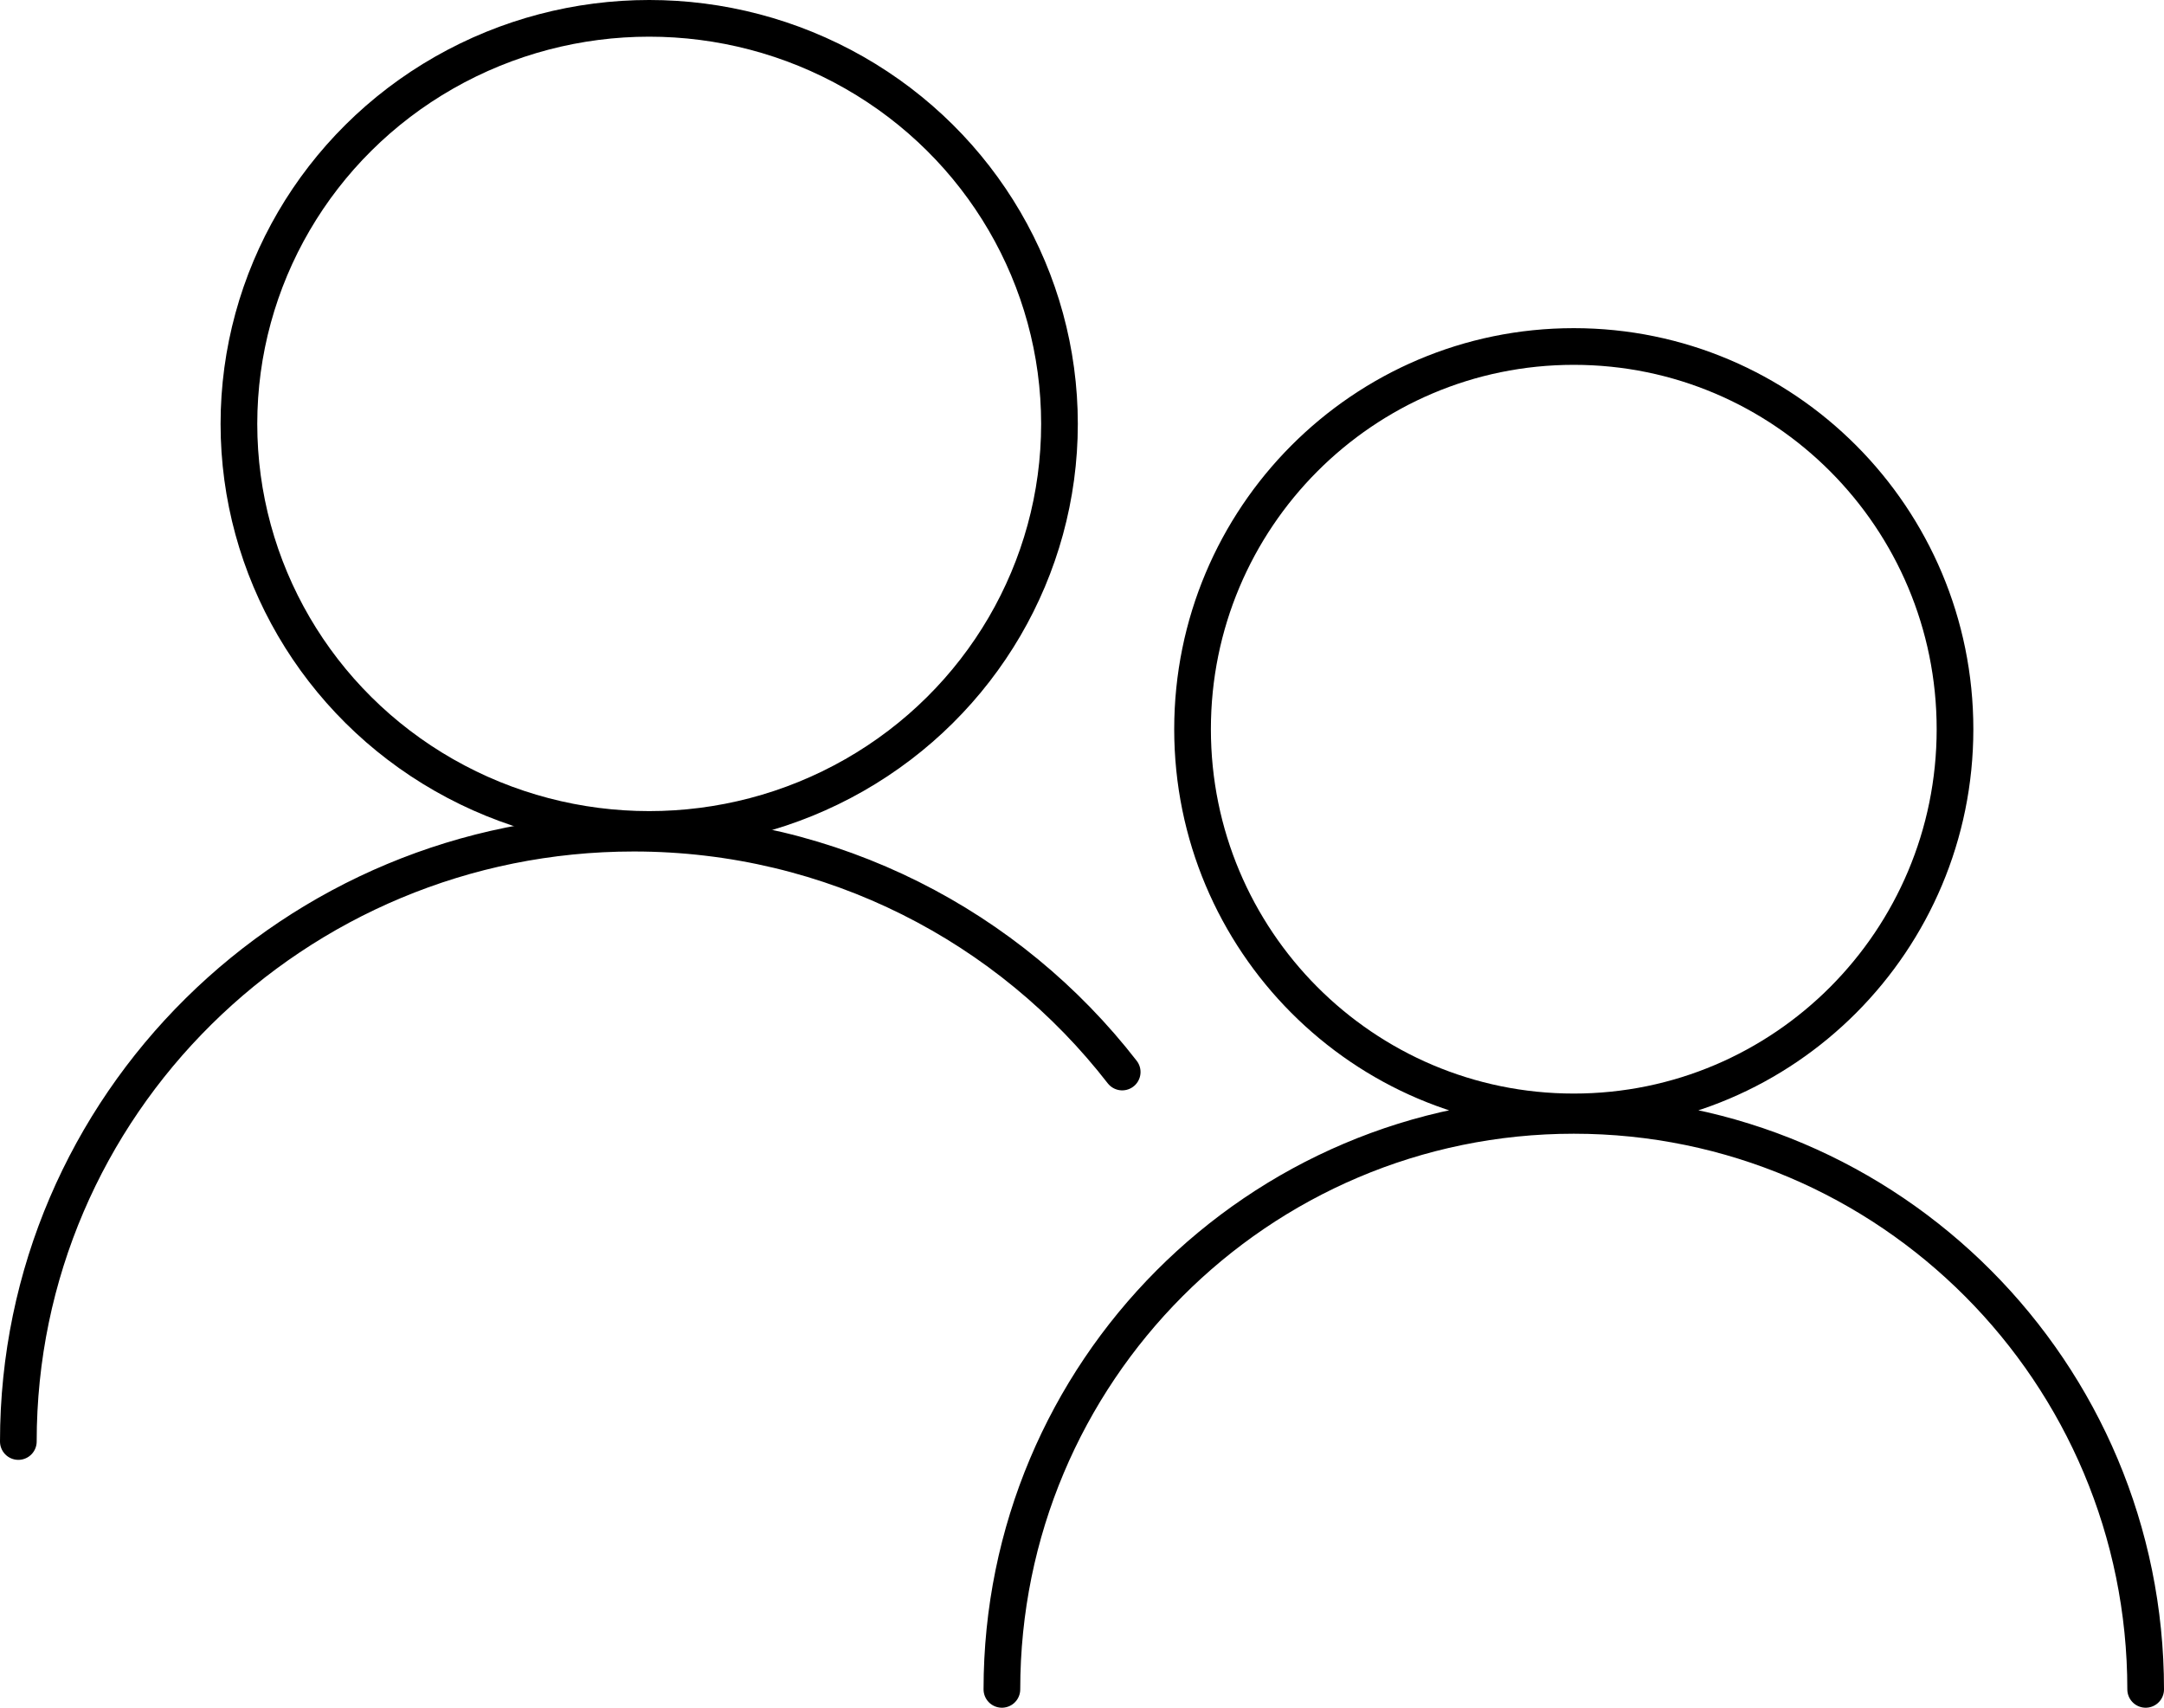
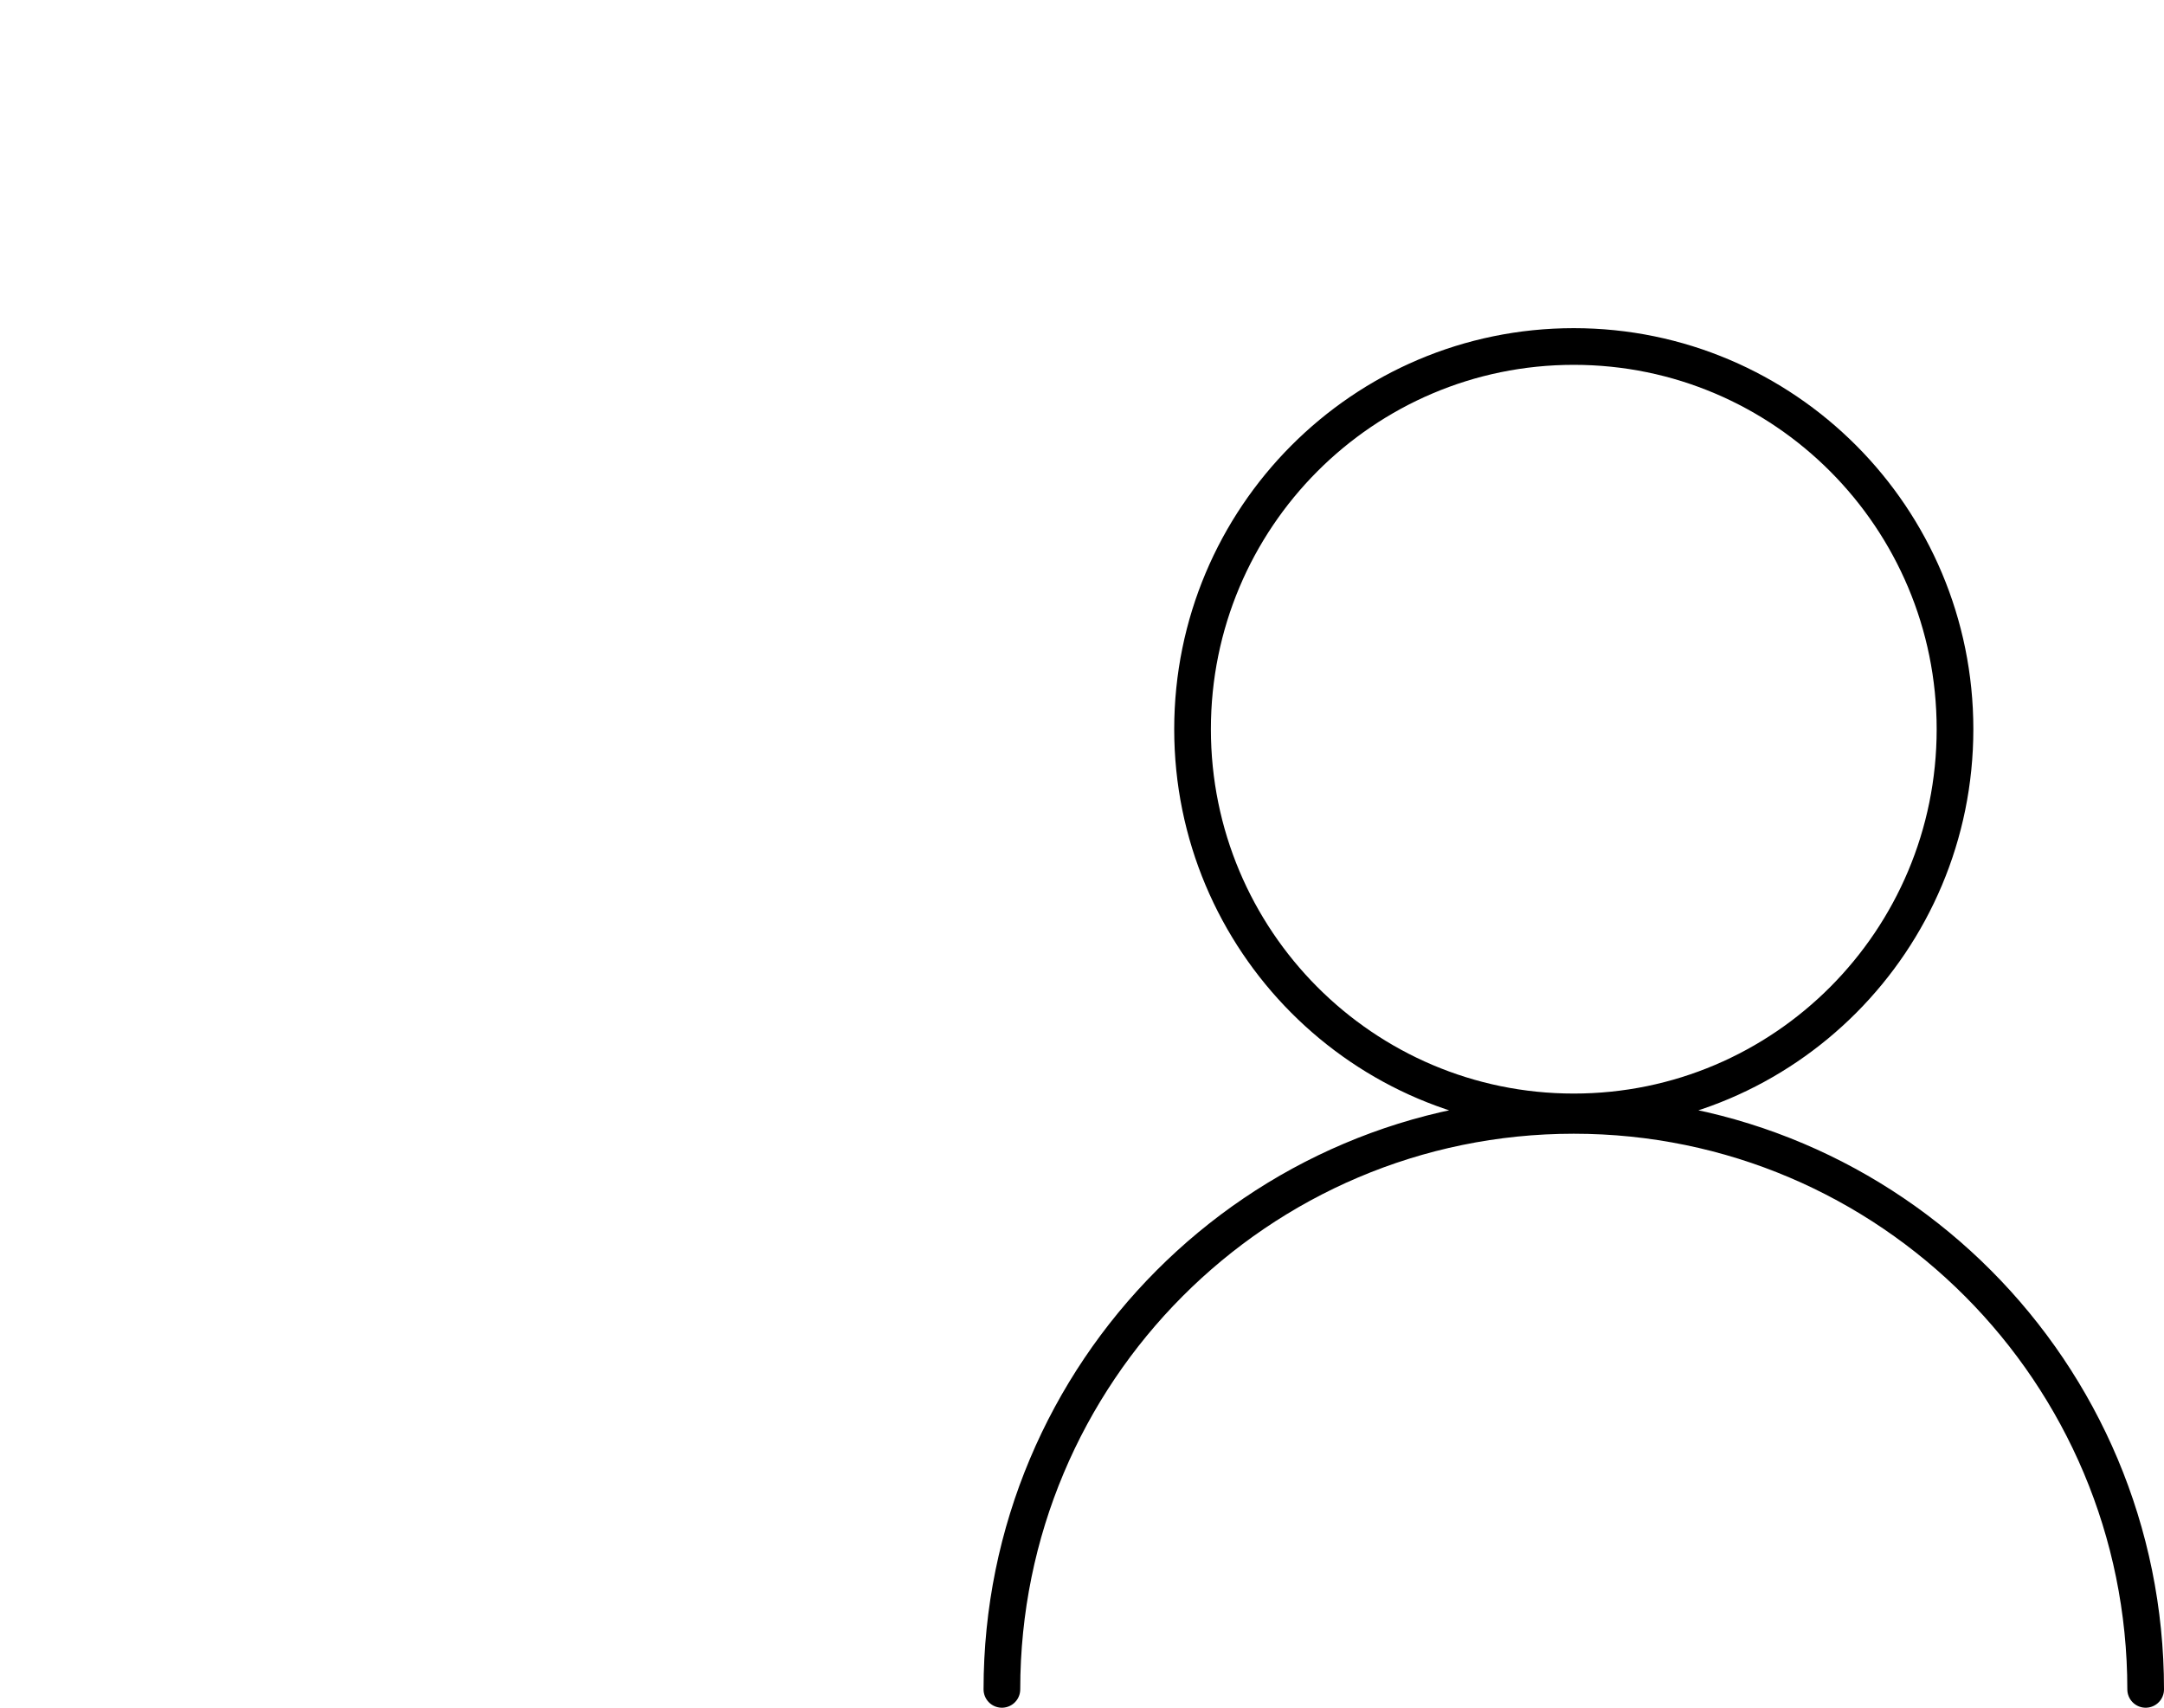
<svg xmlns="http://www.w3.org/2000/svg" id="Layer_2" data-name="Layer 2" viewBox="0 0 59 46.555">
  <defs>
    <style> .cls-1 { fill: none; stroke: #000; stroke-linecap: round; stroke-linejoin: round; } </style>
  </defs>
  <g id="Layer_1-2" data-name="Layer 1">
    <g>
-       <ellipse class="cls-1" cx="17.7" cy="11.556" rx="11.186" ry="11.056" />
      <path class="cls-1" d="M27.316,46.055c0-8.641,6.981-15.648,15.592-15.648s15.592,7.007,15.592,15.648M53.302,19.879c0,5.761-4.653,10.433-10.394,10.433s-10.394-4.671-10.394-10.433,4.653-10.433,10.394-10.433,10.394,4.671,10.394,10.433Z" />
-       <path class="cls-1" d="M30.596,29.225c-3.067-3.955-7.886-6.512-13.317-6.512C8.012,22.713.5,30.139.5,39.298" />
    </g>
  </g>
</svg>